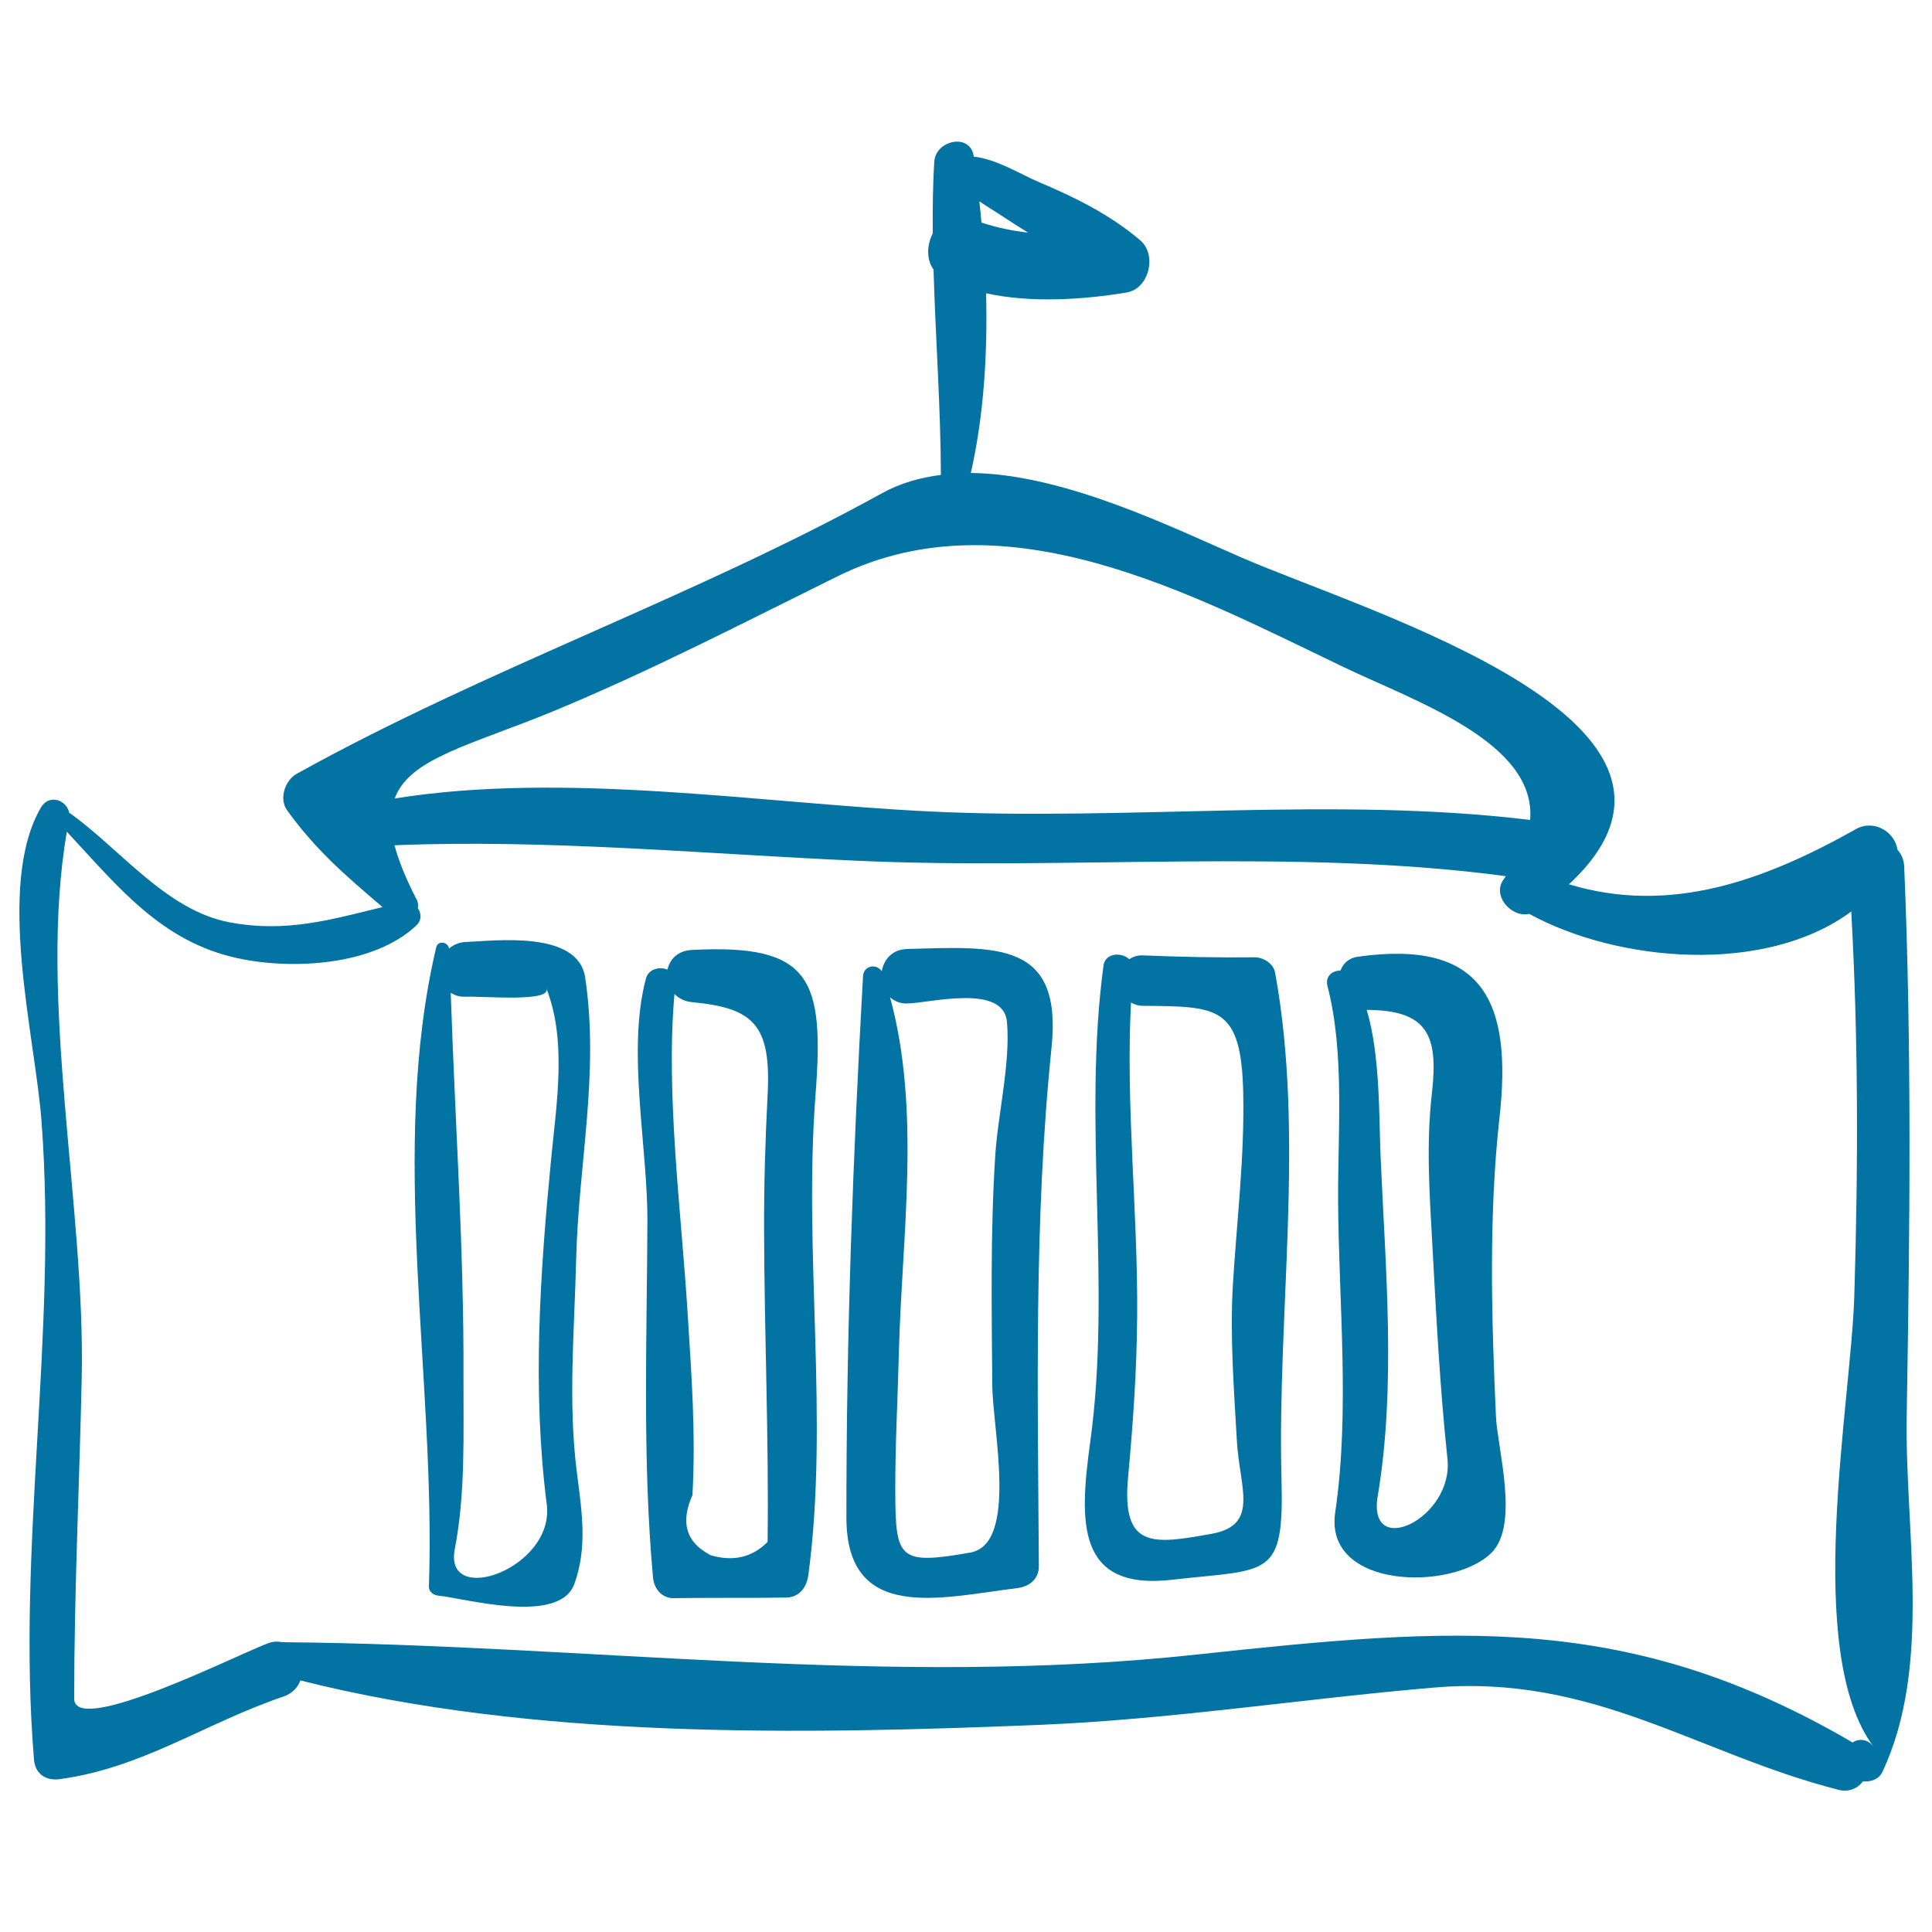
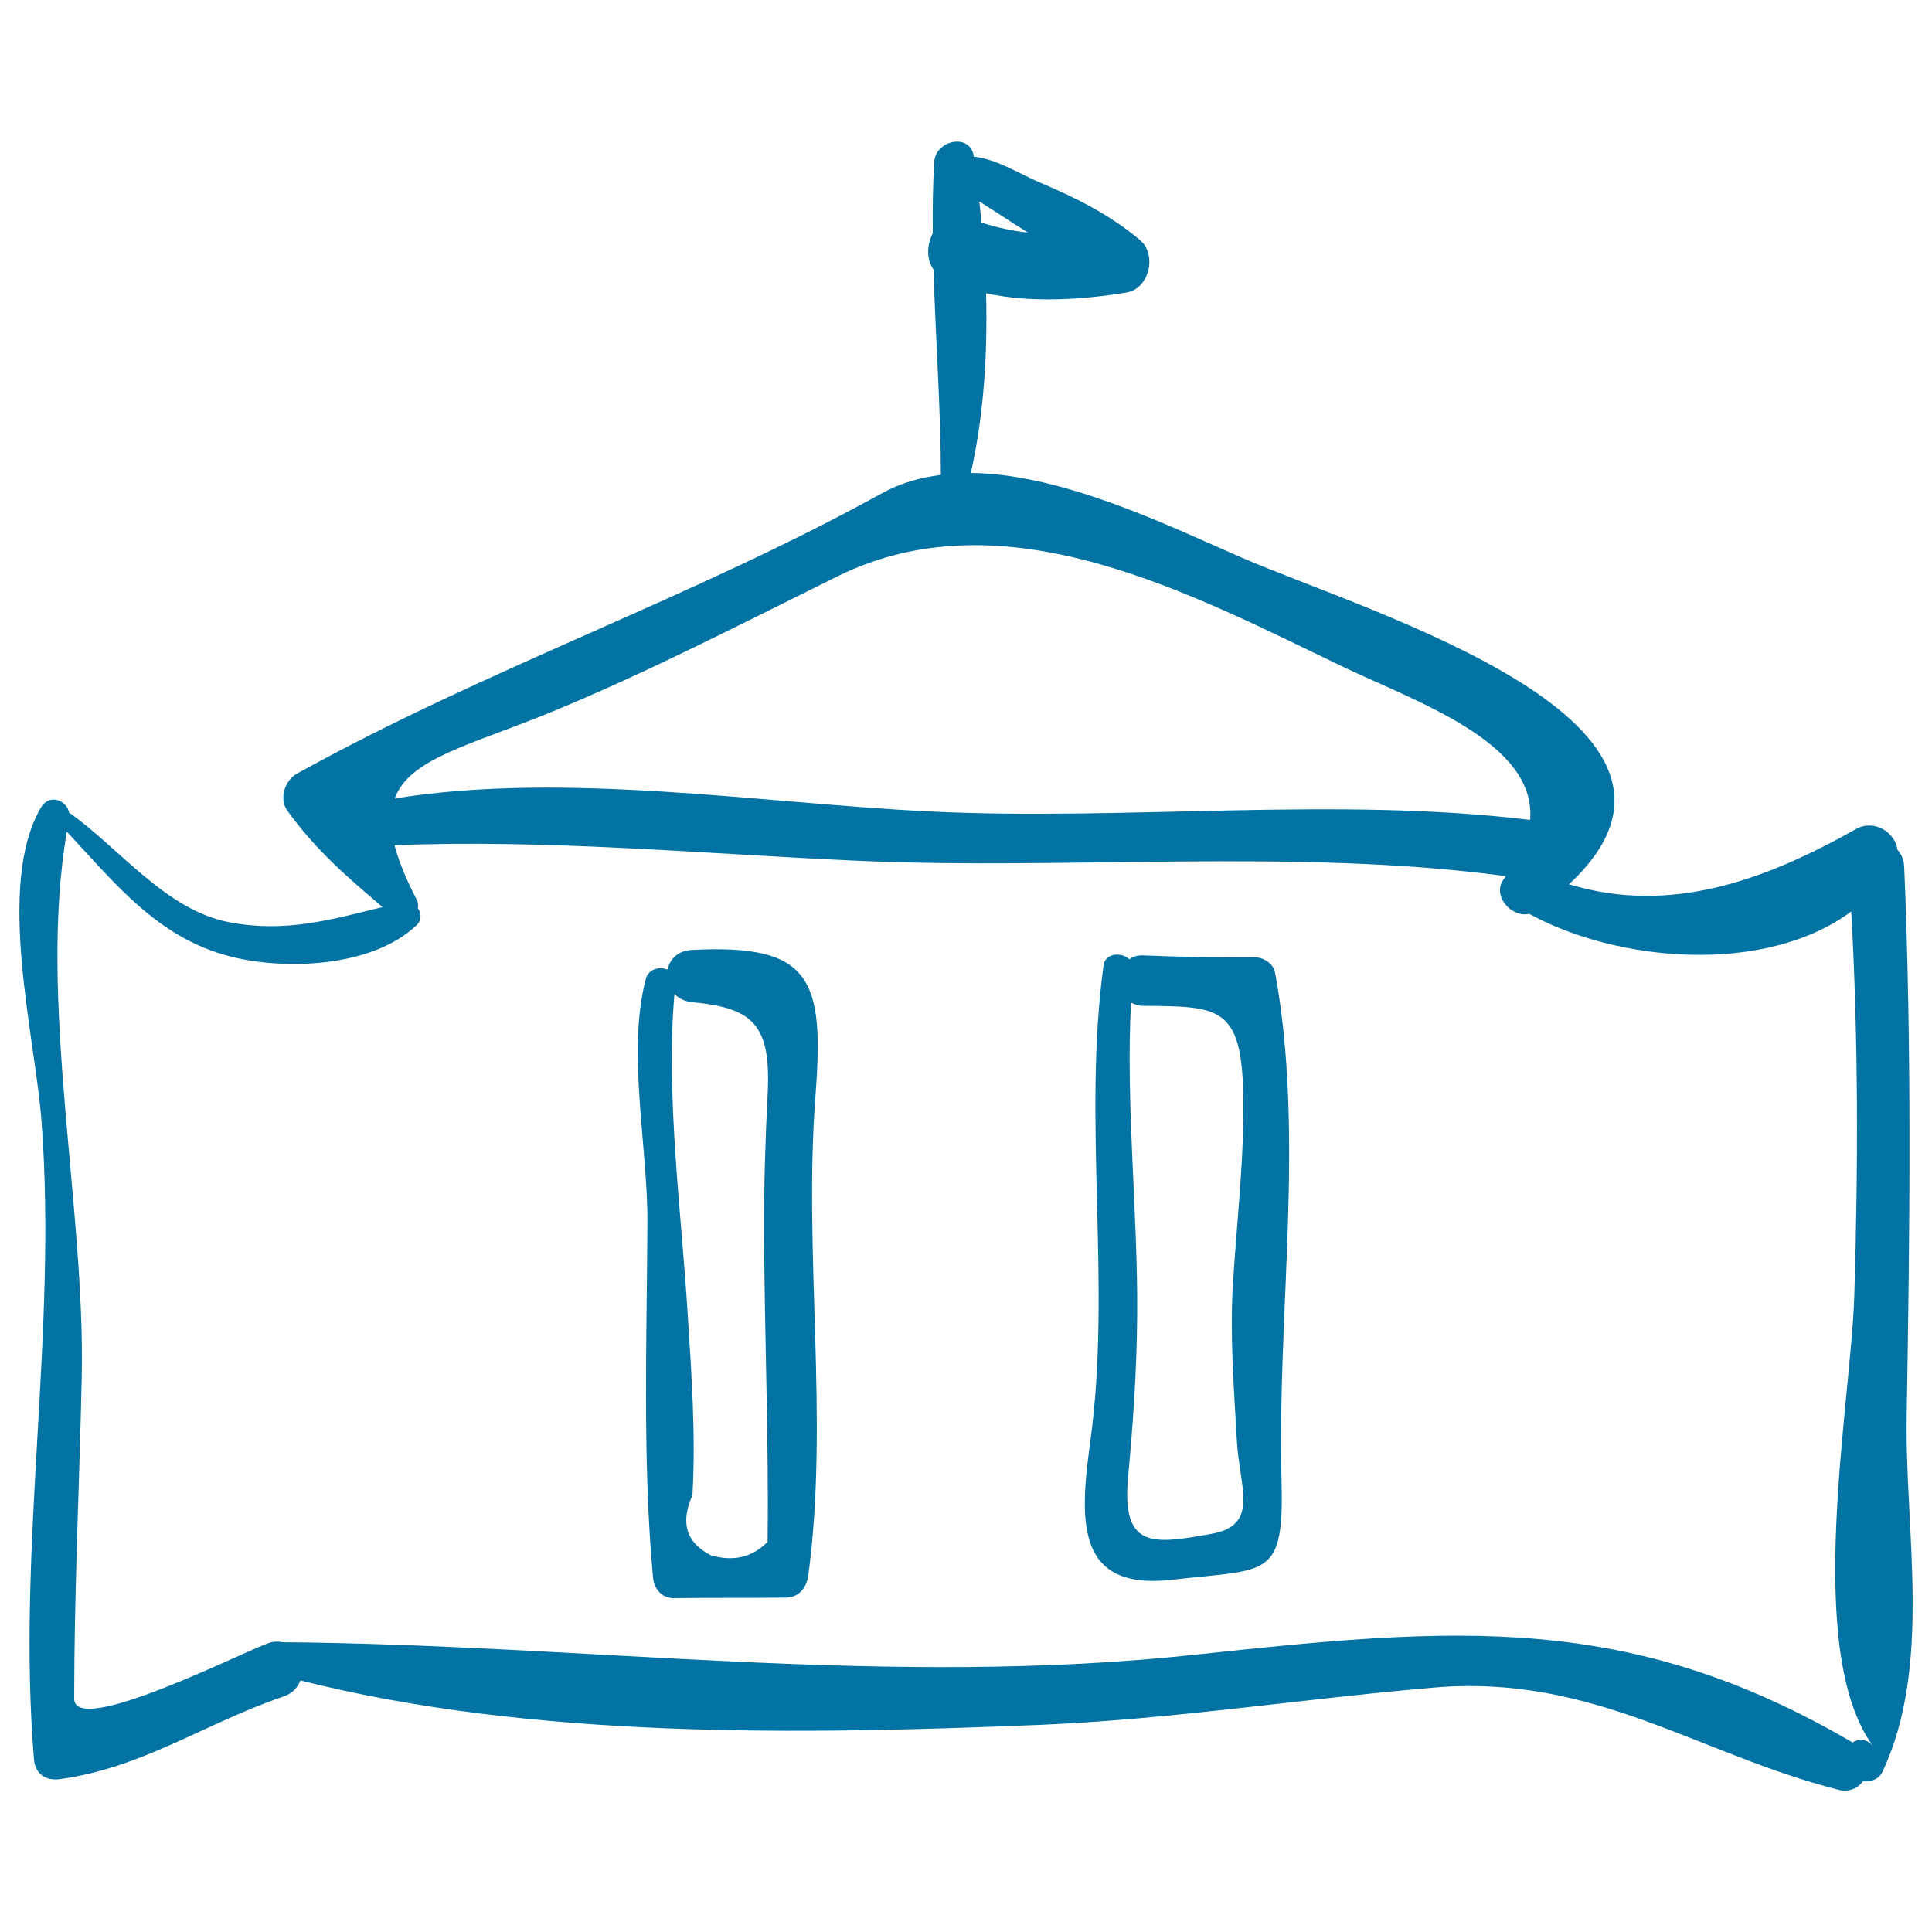
<svg xmlns="http://www.w3.org/2000/svg" viewBox="0 0 1000 1000" style="fill:#0273a2">
  <title>Administrative Building With Flag Hand Drawn Outline SVG icon</title>
  <g>
    <path d="M986.9,733.2c1.6-94.6,2.7-190.4-1.3-284.9c-0.2-3.6-1.6-6.4-3.5-8.5c-1.2-9.1-12.1-15.9-21.4-10.7c-46.9,26.4-96,44.6-148.6,28.6c89.9-83.5-101.9-139.9-169.2-169c-36.7-15.9-92.1-43.4-140.4-43.9c6.7-29.6,8.7-61.4,7.9-93c23.6,5.2,51.1,3.2,72.7-0.4c11.7-1.9,15.9-19.5,7.1-27c-15.6-13.3-33.8-22.3-52.6-30.2c-8.9-3.8-22.3-12.1-33.6-13.1c0-0.1,0-0.2,0-0.3c-1.9-12.2-19.7-8.2-20.4,2.8c-0.8,12.3-0.9,24.7-0.8,37.2c-3,5.8-3.5,13.3,0.4,18.7c1,35.4,3.7,71.1,3.8,106.3c-10.7,1.4-20.9,4.2-30.3,9.4c-98.4,54.3-205.1,90.9-303.1,145.3c-6.1,3.4-9.3,12.9-5,18.9c14.9,20.7,30.6,34.1,49.4,50.1c-26.6,6.5-50.1,13.4-79.1,7.9c-33-6.2-56.6-38-83-56.7c0,0-0.1,0-0.1,0c-1.2-6.6-10.3-9.9-14.5-2.9c-23.8,40.4-3,119.1,0.2,162.7c8.3,110-13,220.5-3.9,330.3c0.6,7.4,6.2,11,13.2,10.1c43-5.8,75.1-28.9,116-42.8c4.6-1.6,7.3-4.7,8.7-8.3c120.8,30.5,259.5,28,382.4,23c68.2-2.8,136.1-13.5,204.1-19.3c82.8-7.1,136.4,34.2,209.6,52.9c5.4,1.4,10-0.8,12.7-4.4c4,0.4,8.2-1,10-4.8C1000.3,862,985.9,792.5,986.9,733.2z M517.3,110.9c4.8,3.2,9.8,6.4,14.8,9.5c-8.1-0.9-16.1-2.6-24.1-5.2c-0.3-3.7-0.7-7.3-1.1-11C510.7,106.8,514.4,109,517.3,110.9z M286.2,368.2c50.1-20.7,98.9-46,147.5-70c87.2-43,184.5,10.1,261.8,47.1c37.7,18,99.8,39,96.5,79.1c-100.8-12.3-208.9,0.6-311-4.4c-86.6-4.2-188.6-20.9-276.7-6.7C211.9,392.4,243.7,385.7,286.2,368.2z M958.9,901.9c-115.8-67.7-205.6-59.9-339.6-45.5c-159,17.2-314.3-5.1-473.1-6.4c-2.1-0.4-4.4-0.5-7,0.4c-12.7,4.2-100.8,49.1-100.8,28.8c0-55.3,2.7-110.8,3.9-166.1c1.9-88.3-22.7-195.7-7.7-282.6c26.3,28.2,48.7,56.9,88.5,65.5c28.3,6.1,70.4,3.8,92.4-17c2.9-2.7,2.6-6.3,0.8-8.9c0.2-1.5,0.2-3-0.7-4.6c-5.7-11-9.3-20.1-11.4-28c78.9-3.2,160.6,4.5,239,8c109.3,5,227.7-6.6,336.2,8c-0.4,0.5-0.6,1-1,1.5c-6.5,8.5,4,20.2,13.1,18c45.5,25,122,31.9,166.7-1.2c3.7,66.1,3.6,132.2,1.6,198.4c-1.6,56-26.8,185.1,10.1,234.1C967,900.2,962.4,899.6,958.9,901.9z" />
-     <path d="M298.2,652.3c1.2-50.1,12.1-96.3,4.7-146.3c-3.7-24.7-46.9-19-62.2-18.4c-3.5,0.2-6.2,1.6-8.3,3.4c-0.4-3.5-5.7-4.4-6.6-0.7c-24.8,104.6-0.1,223.7-3.8,330.8c-0.1,2.8,2.3,4.5,4.8,4.8c13.6,1.3,62.8,15.4,70.5-6.1c6.8-18.9,3.9-37.1,1.4-56.8C293.9,726.3,297.3,689.3,298.2,652.3z M285.3,599.5c-5.8,59.6-9.9,119.7-2.3,179.2c4.2,33.1-53.5,53.5-47.6,23.1c5.6-29.1,4.4-59.4,4.5-88.8c0.3-66.4-4.4-132.7-6.6-199.1c2,1.2,4.4,2.1,7.4,2c9.2-0.4,44.9,3,42.1-4.3C293.5,538.7,288,571.5,285.3,599.5z" />
    <path d="M422.1,566.9c4.6-60.2-2.1-78.5-64.1-75.2c-7.4,0.4-11.4,5-12.5,10.2c-4-1.8-9.9-0.4-11.2,4.7c-10,37.8,1.1,87.3,0.8,126.6c-0.3,60.4-2.6,123.3,2.9,183.3c0.5,5.7,4.5,10.8,10.7,10.7c19.4-0.3,38.7,0,58.1-0.3c7-0.1,10.7-5.3,11.6-11.6C429.2,734.2,415.8,649.1,422.1,566.9z M397.3,798.1c-8,8-17.8,10.3-29.4,6.9c-12.7-6.5-15.9-16.8-9.5-31.1c1.8-31.7-0.5-62.7-2.5-94.4c-3.2-51.6-11.4-112.9-6.8-165c2.2,2.2,5.1,3.8,9,4.2c31.7,3,41.2,11.4,39.2,48.2c-1.2,23.4-1.9,46.4-1.8,69.9C395.6,690.5,398,744.4,397.3,798.1z" />
-     <path d="M469.5,491.2c-7.8,0.2-12,5.5-13.1,11.5c-2.8-4.1-9.4-3-9.7,2.6c-5.2,92.6-8.7,187.3-8.6,280.2c0,54.9,49.3,41.3,88.4,36.5c6-0.7,11.2-4.5,11.2-11.2c-0.5-89.5-2.6-179.7,6.6-268.8C549.9,486.9,515.8,489.9,469.5,491.2z M513.6,716.9c0.1,22.6,13.5,82.3-11.4,86.7c-36.8,6.5-38.7,3.4-38.8-31.1c-0.1-24.5,1.3-49.3,1.9-73.8c1.6-59.9,11.4-123.9-4.6-182.5c2.2,1.9,5,3.3,8.8,3.2c11.3-0.1,49.9-10.5,51.7,9.5c1.9,21.3-4.8,48.3-6.1,69.8C512.6,637.9,513.3,677.6,513.6,716.9z" />
    <path d="M660,503.5c-0.8-4.7-6-8-10.5-8c-19.4,0.2-38.7-0.2-58.1-1c-2.9-0.1-5.1,0.8-6.9,2c-3.9-3.8-12.4-3.3-13.3,3.1c-11,81,4.3,165.3-6.9,246.8c-5.7,41.3-7.3,76.9,42.2,71.3c50.3-5.8,58.2-0.1,56.8-52.3C661,679.4,675.5,588.2,660,503.5z M627.1,793.9c-30.1,5.4-46.7,8.1-43.2-29.3c2.6-28.3,4.5-55.3,4.7-83.9c0.4-53.1-6-108.7-3.2-161.8c1.7,1,3.7,1.7,6.2,1.7c38.7,0.4,50.9-0.2,51.9,45.2c0.7,33.2-3.4,66.7-5.4,99.8c-1.5,26.6,0.6,53.6,2.1,80.1C641.5,769.9,652.2,789.4,627.1,793.9z" />
-     <path d="M774.3,733c-2.3-50.4-3.8-104,1.8-154.2c6.9-61-8.8-92.7-73.3-83.6c-4.9,0.7-7.6,3.6-9,7.2c-4.1-0.1-8,2.9-6.7,8c9,34.5,5.3,76.1,5.5,111.2c0.3,52.8,6.2,108.9-1.5,161.2c-5.9,39.9,60.9,40.9,80.9,20.9C786.6,789.1,775,749.7,774.3,733z M713.1,774.4c9.6-57.2,4-117.8,1.5-175.6c-0.9-20.4-0.1-52.5-7.2-76.1c31.1,0.2,37.2,12.6,33.8,42.7c-3.1,26.7-1.3,52.4,0.2,79.2c2,36.9,3.9,73.7,7.8,110.5C752.5,785.8,707.6,807.4,713.1,774.4z" />
  </g>
</svg>